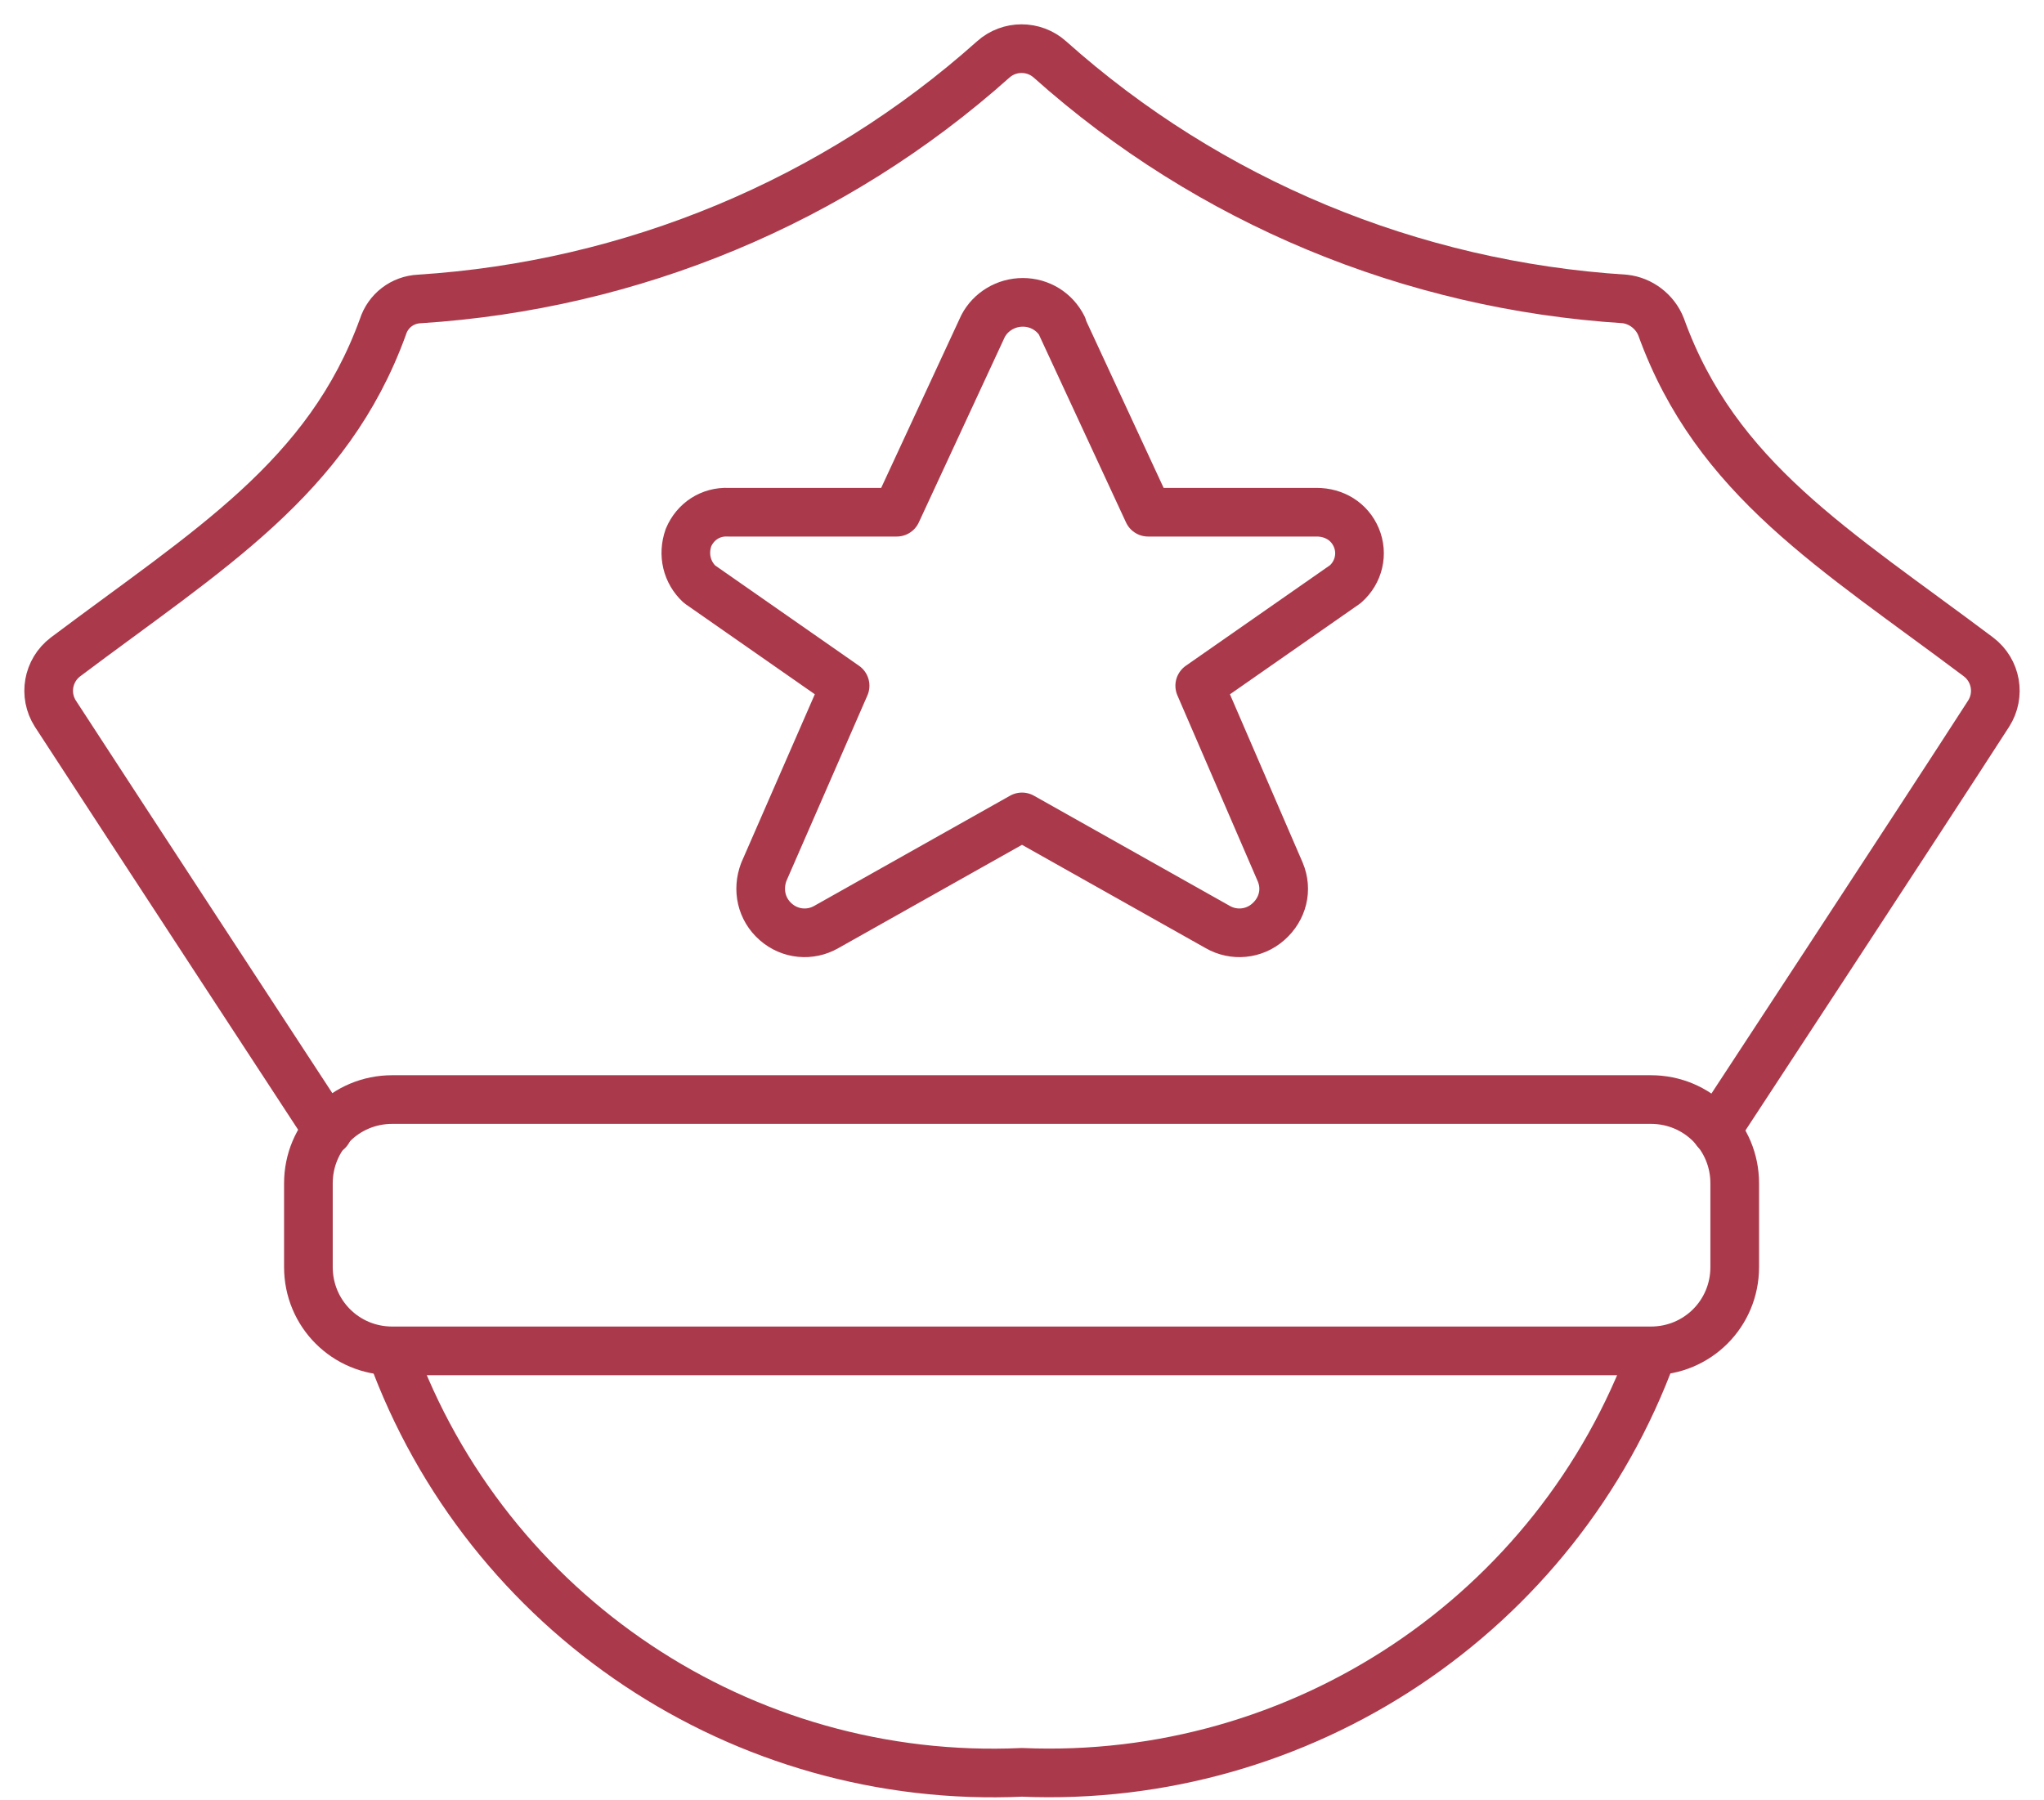
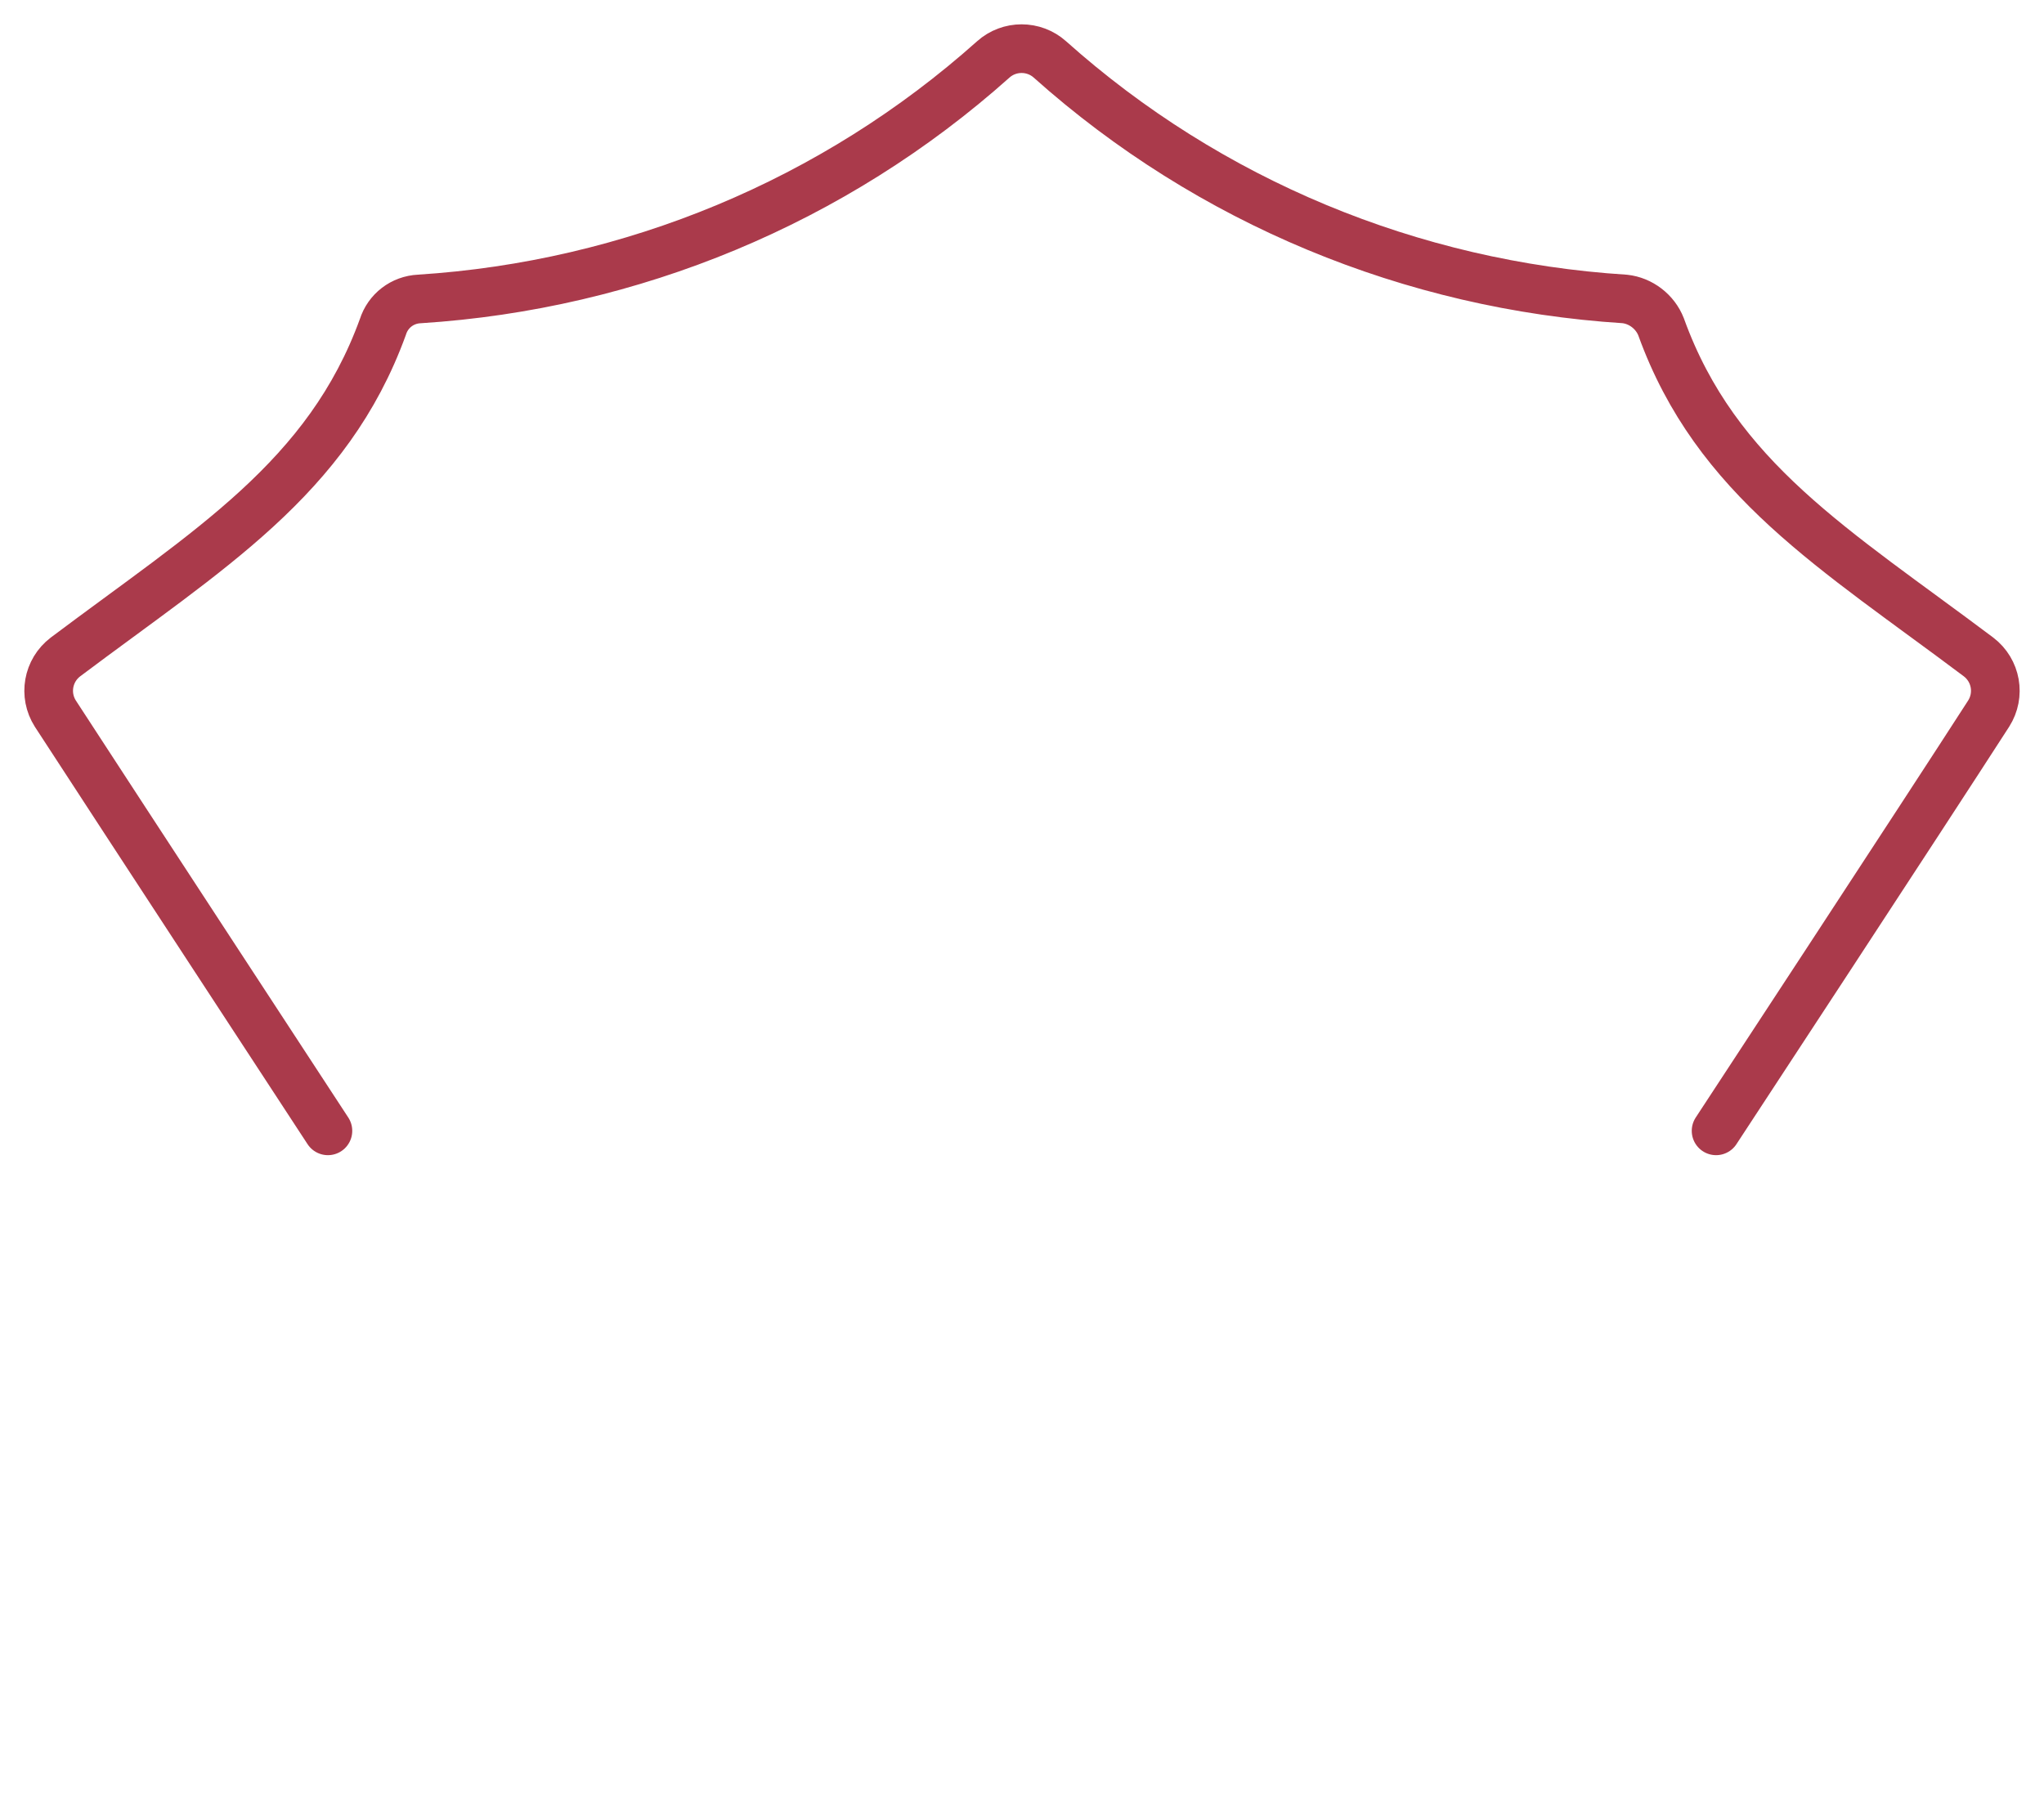
<svg xmlns="http://www.w3.org/2000/svg" width="42" height="37" viewBox="0 0 42 37" fill="none">
-   <path d="M6.337 24.32C6.337 23.363 7.103 22.598 8.059 22.598H33.923C34.879 22.598 35.645 23.363 35.645 24.32V26.041C35.645 26.998 34.879 27.763 33.923 27.763H8.059C7.103 27.763 6.337 26.998 6.337 26.041V24.32Z" stroke="#AA3A4B" stroke-linecap="round" stroke-linejoin="round" />
  <path d="M35.262 23.241C35.262 23.241 39.541 16.719 40.863 14.666C41.106 14.284 41.019 13.779 40.654 13.501C37.715 11.292 35.262 9.849 34.132 6.718C34.01 6.405 33.714 6.179 33.384 6.144C29.001 5.866 24.844 4.144 21.574 1.222C21.244 0.926 20.739 0.926 20.409 1.222C17.139 4.144 12.982 5.866 8.616 6.144C8.268 6.161 7.973 6.387 7.868 6.718C6.738 9.831 4.285 11.292 1.346 13.501C0.981 13.779 0.894 14.284 1.137 14.666C2.459 16.701 6.738 23.241 6.738 23.241" stroke="#AA3A4B" stroke-linecap="round" stroke-linejoin="round" />
-   <path d="M33.957 27.781C31.992 33.173 26.739 36.669 21 36.425C15.26 36.686 10.007 33.19 8.042 27.781" stroke="#AA3A4B" stroke-linecap="round" stroke-linejoin="round" />
-   <path d="M21.817 6.701L23.591 10.527H27.053C27.418 10.527 27.731 10.719 27.87 11.049C28.009 11.38 27.922 11.762 27.644 12.006L24.652 14.093L26.305 17.919C26.461 18.285 26.357 18.685 26.061 18.945C25.766 19.206 25.348 19.241 25.018 19.05L21 16.789L16.982 19.05C16.652 19.241 16.234 19.206 15.939 18.945C15.643 18.685 15.556 18.285 15.695 17.919L17.365 14.093L14.373 12.006C14.112 11.762 14.025 11.397 14.147 11.049C14.286 10.719 14.599 10.51 14.965 10.527H18.426L20.2 6.701C20.356 6.405 20.669 6.214 21.017 6.214C21.365 6.214 21.678 6.405 21.835 6.718L21.817 6.701Z" stroke="#AA3A4B" stroke-linecap="round" stroke-linejoin="round" />
</svg>